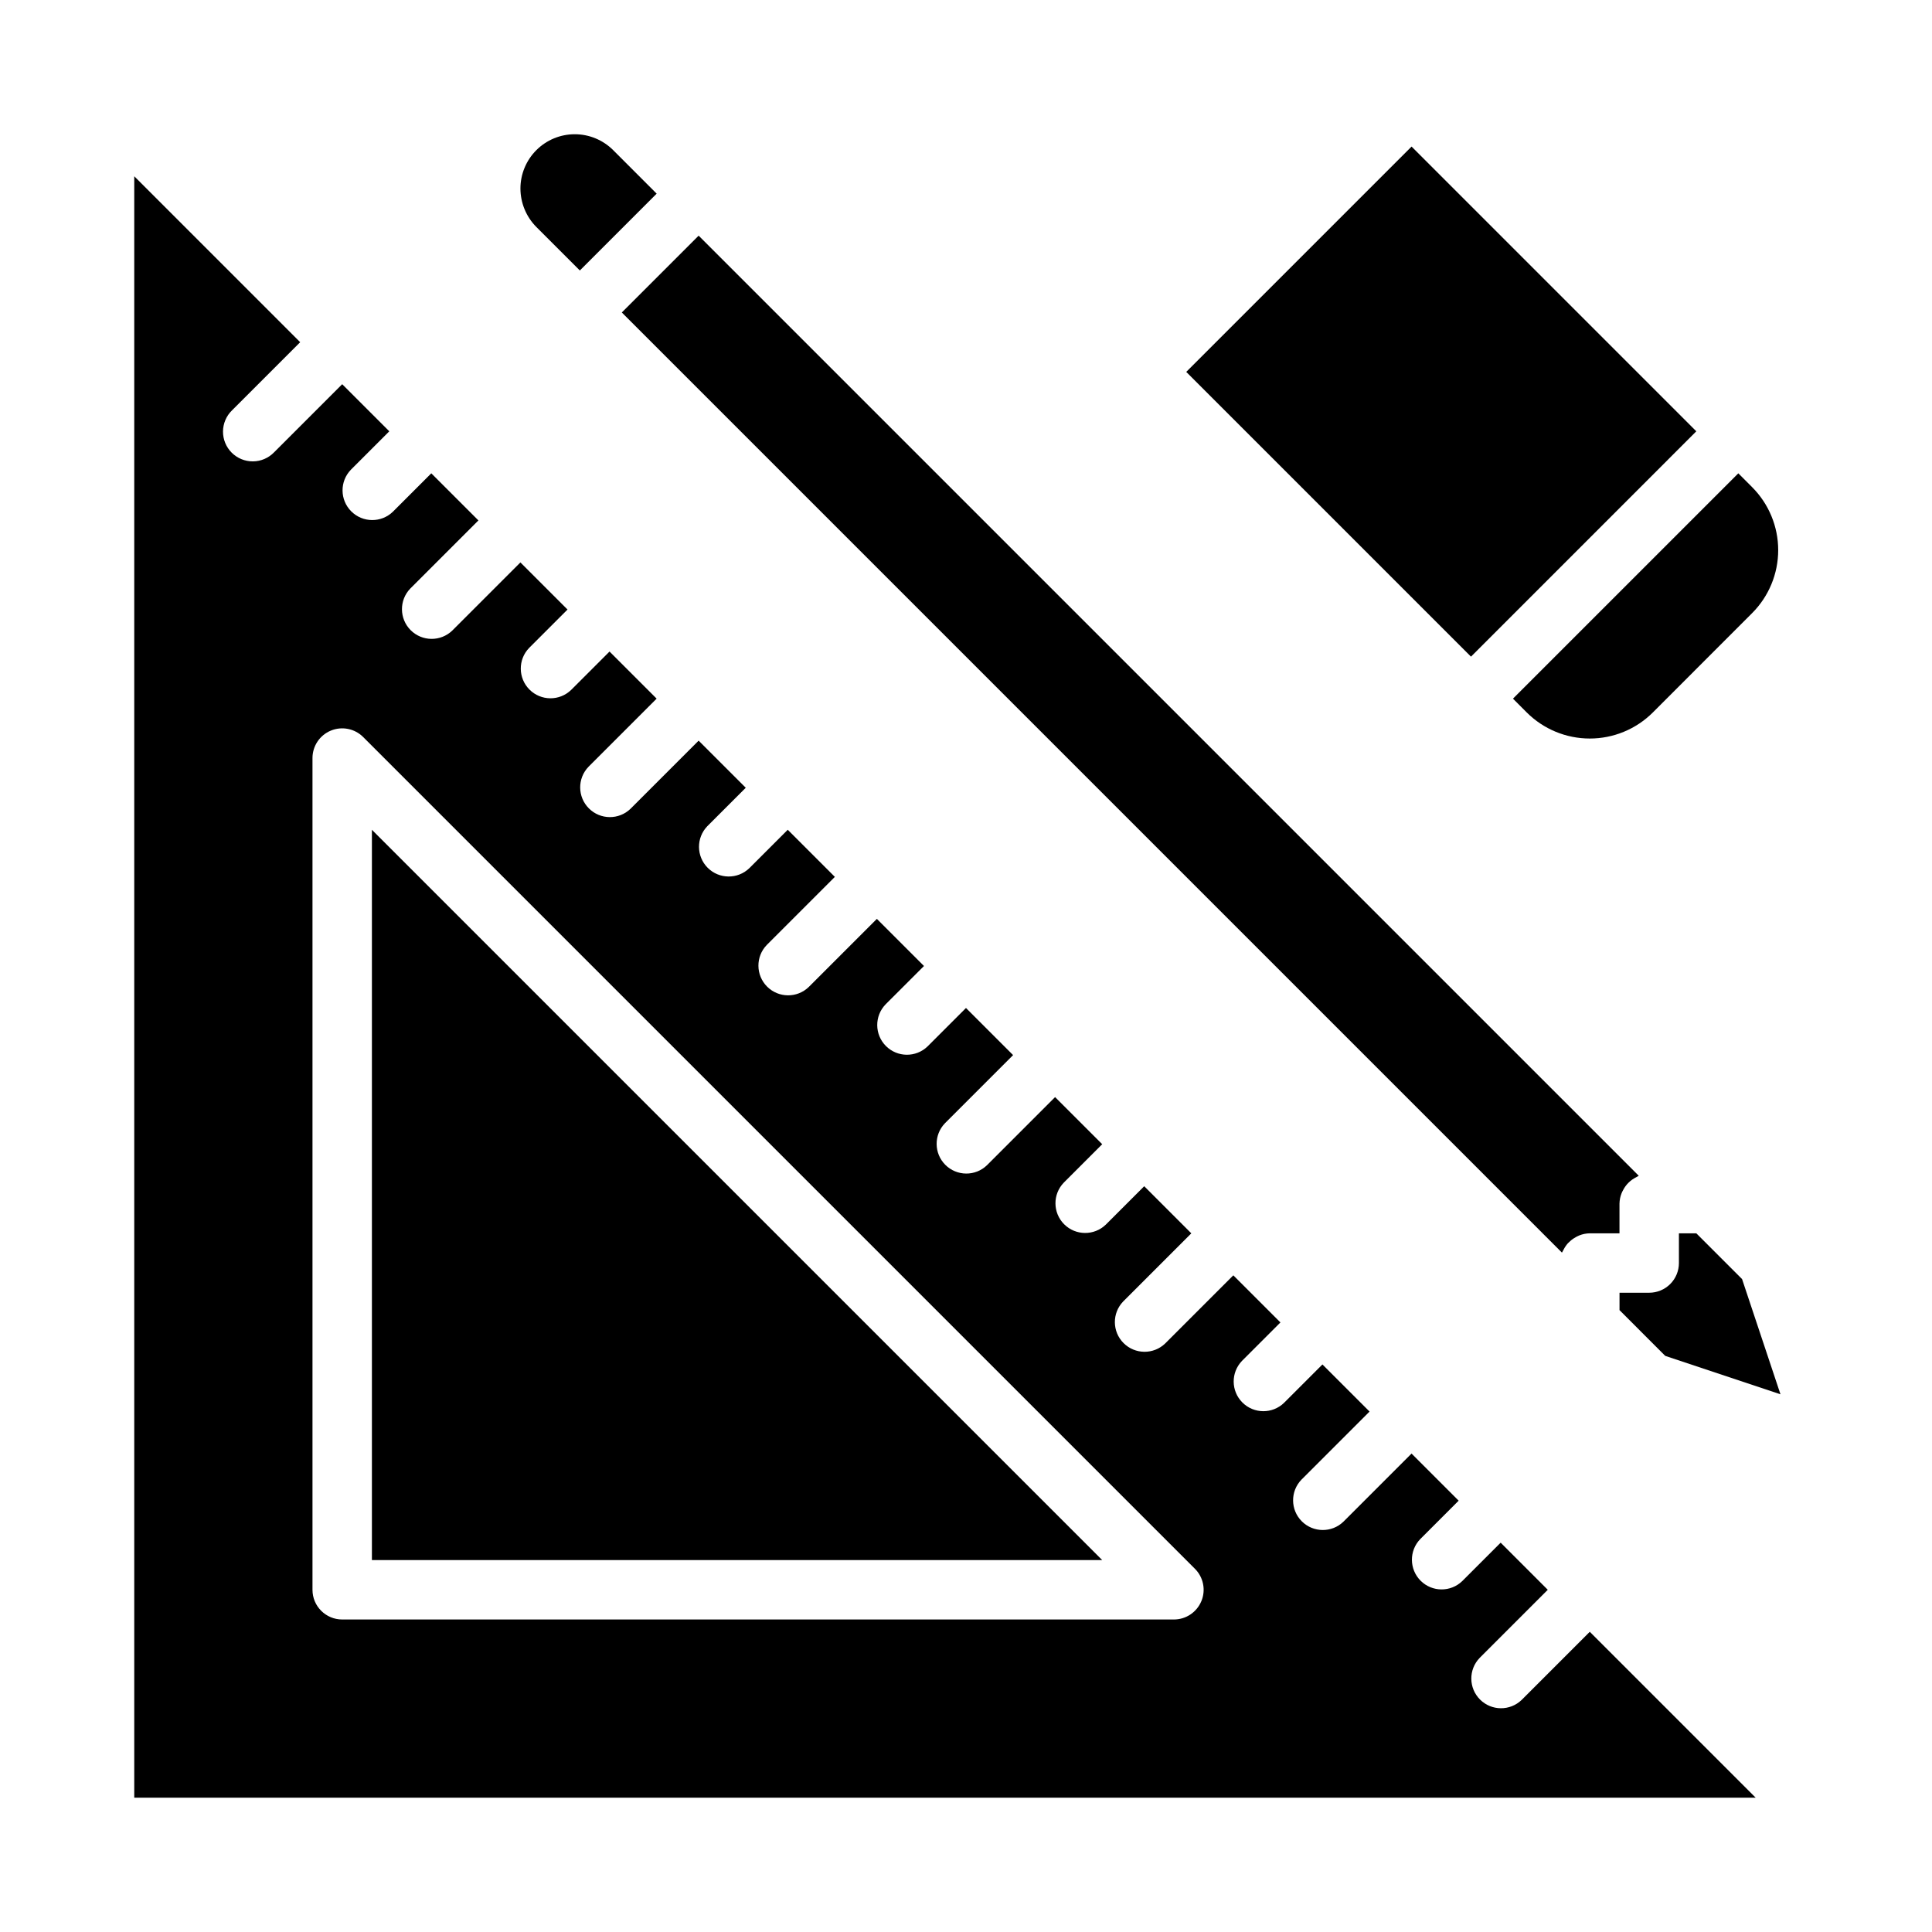
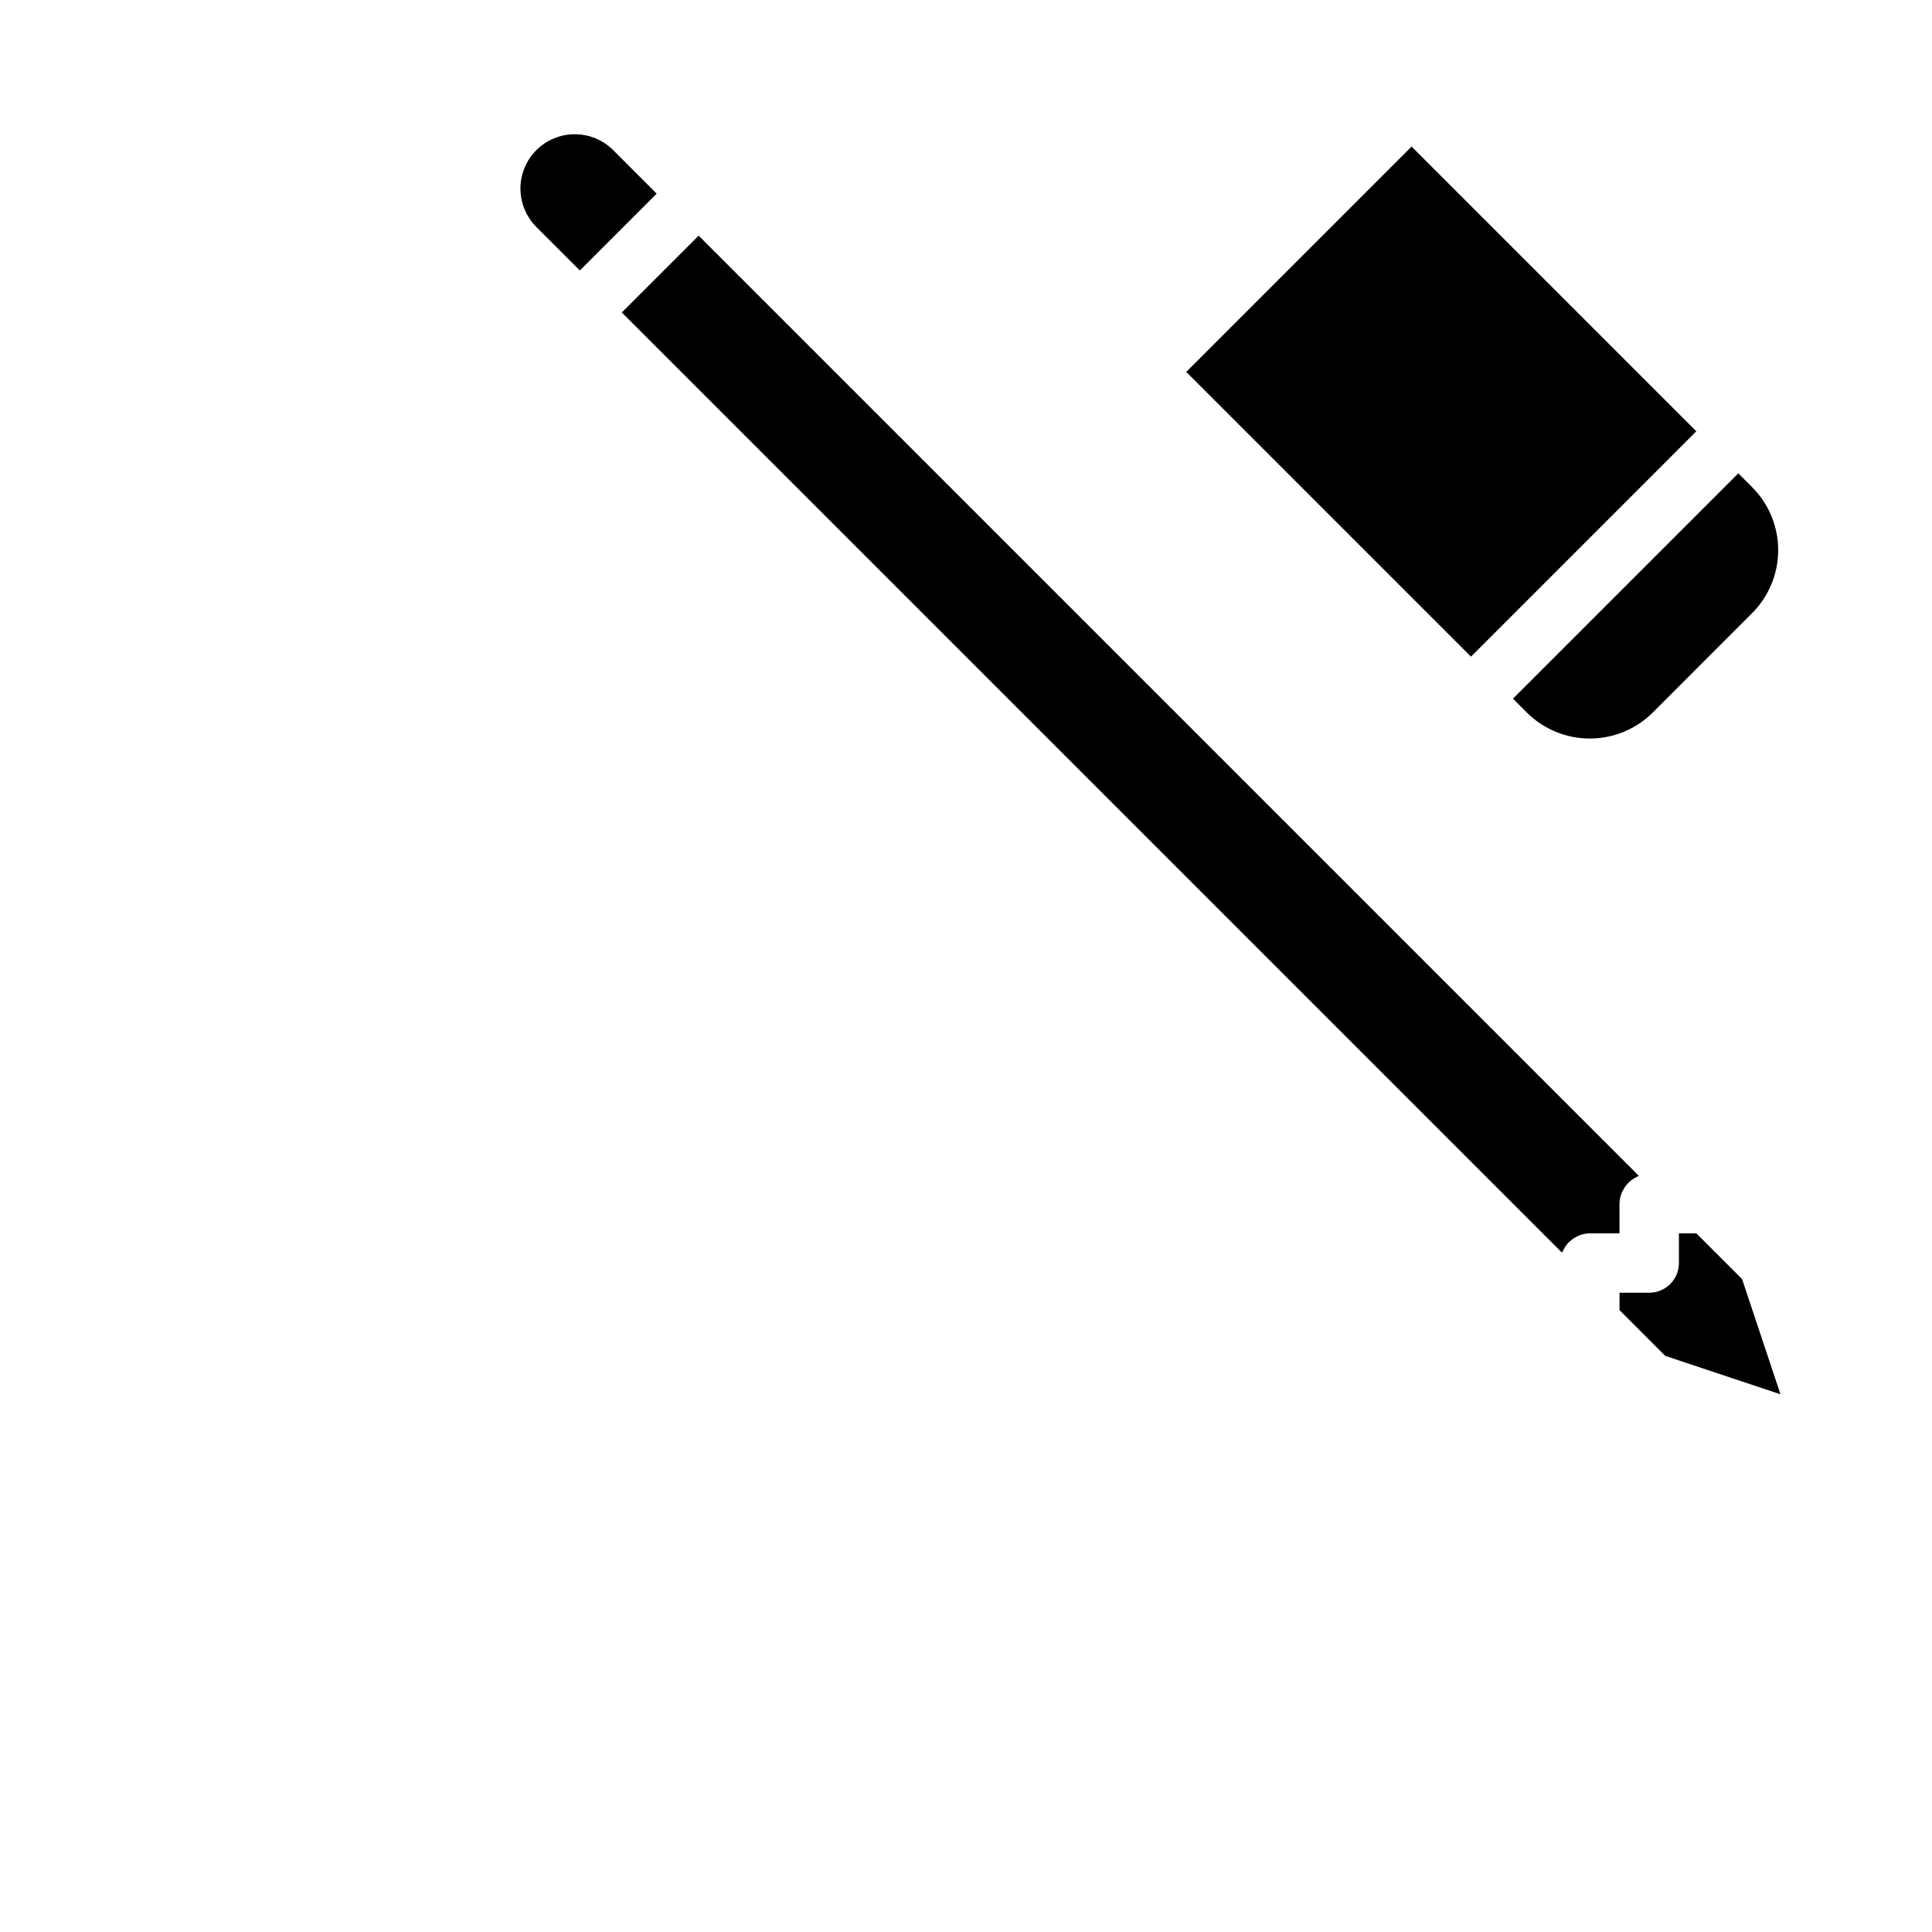
<svg xmlns="http://www.w3.org/2000/svg" fill="#000000" width="800px" height="800px" version="1.1" viewBox="144 144 512 512">
  <g>
-     <path d="m242.56 557.44h193.54l-193.54-193.54z" />
-     <path d="m565.31 576.44-18.051 18.051c-3.09 2.984-8 2.941-11.035-0.094-3.039-3.039-3.082-7.949-0.098-11.035l18.051-18.051-12.484-12.488-10.18 10.18c-3.09 2.984-7.996 2.941-11.035-0.094-3.035-3.039-3.078-7.949-0.094-11.035l10.176-10.18-12.484-12.484-18.051 18.051c-3.086 2.981-7.996 2.938-11.035-0.098-3.035-3.035-3.078-7.945-0.094-11.035l18.051-18.051-12.488-12.484-10.18 10.18h0.004c-3.09 2.981-8 2.941-11.035-0.098-3.039-3.035-3.078-7.945-0.098-11.035l10.18-10.18-12.484-12.484-18.051 18.051c-3.09 2.984-8 2.941-11.035-0.094-3.039-3.039-3.078-7.949-0.098-11.035l18.051-18.051-12.484-12.484-10.18 10.18v-0.004c-3.086 2.984-7.996 2.941-11.035-0.094-3.035-3.039-3.078-7.949-0.094-11.035l10.18-10.18-12.488-12.484-18.051 18.051c-3.086 2.984-7.996 2.941-11.035-0.098-3.035-3.035-3.078-7.945-0.094-11.035l18.051-18.051-12.484-12.484-10.18 10.18c-3.09 2.984-8 2.941-11.035-0.098-3.035-3.035-3.078-7.945-0.098-11.035l10.18-10.176-12.484-12.488-18.051 18.051c-3.09 2.984-8 2.941-11.035-0.094-3.035-3.039-3.078-7.945-0.098-11.035l18.051-18.051-12.484-12.484-10.18 10.18v-0.004c-3.086 2.984-7.996 2.941-11.035-0.094-3.035-3.035-3.078-7.945-0.094-11.035l10.18-10.18-12.488-12.484-18.051 18.051h0.004c-3.09 2.984-8 2.941-11.035-0.098-3.039-3.035-3.082-7.945-0.098-11.035l18.051-18.051-12.484-12.484-10.18 10.18c-3.09 2.984-8 2.941-11.035-0.098-3.035-3.035-3.078-7.945-0.094-11.035l10.176-10.176-12.484-12.484-18.051 18.051c-3.09 2.981-8 2.938-11.035-0.098-3.035-3.035-3.078-7.945-0.094-11.035l18.051-18.051-12.488-12.484-10.18 10.18h0.004c-3.09 2.981-8 2.938-11.035-0.098-3.039-3.035-3.082-7.945-0.098-11.035l10.18-10.18-12.484-12.484-18.051 18.051c-1.469 1.52-3.484 2.387-5.594 2.402-2.113 0.02-4.144-0.812-5.637-2.305-1.492-1.492-2.324-3.523-2.305-5.633 0.02-2.113 0.883-4.129 2.402-5.594l18.051-18.051-43.973-43.977v429.7h429.7zm-102.94-8.117c-1.219 2.941-4.09 4.859-7.273 4.859h-220.41c-4.348 0-7.875-3.523-7.875-7.871v-220.42c0.004-3.184 1.922-6.055 4.859-7.269 2.941-1.219 6.328-0.547 8.578 1.703l220.42 220.42c2.254 2.25 2.926 5.637 1.707 8.578z" />
    <path d="m281.92 193.97c0-3.82 1.52-7.481 4.219-10.18s6.359-4.215 10.18-4.215c3.816 0 7.477 1.516 10.18 4.215l11.523 11.531-20.355 20.359-11.535-11.531c-2.688-2.707-4.199-6.367-4.211-10.18zm47.23 12.484 249.14 249.14c-0.062 0-0.102 0.07-0.164 0.094h-0.004c-0.191 0.098-0.379 0.199-0.559 0.316-1.484 0.742-2.695 1.941-3.445 3.426-0.125 0.25-0.27 0.488-0.379 0.789v-0.004c-0.352 0.879-0.539 1.812-0.559 2.758v7.871h-7.871c-0.957 0.012-1.902 0.203-2.789 0.559-0.27 0.102-0.496 0.25-0.789 0.379h0.004c-0.57 0.293-1.098 0.656-1.574 1.086-0.23 0.188-0.449 0.395-0.656 0.613-0.461 0.52-0.848 1.102-1.156 1.723-0.121 0.191-0.23 0.387-0.328 0.59 0 0.055-0.07 0.102-0.094 0.156l-249.14-249.14zm256.16 296.87-12.121-12.125v-4.613h7.871c2.09 0 4.09-0.828 5.566-2.305 1.477-1.477 2.305-3.481 2.305-5.566v-7.871h4.613l12.121 12.121 10.18 30.535z" />
    <path d="m518.08 182.84 75.461 75.461-59.715 59.719-75.461-75.461zm90.246 123.65-26.309 26.324c-4.434 4.422-10.441 6.906-16.703 6.906-6.266 0-12.273-2.484-16.707-6.906l-3.652-3.664 59.719-59.715 3.652 3.66c4.426 4.43 6.914 10.434 6.914 16.695 0 6.262-2.488 12.27-6.914 16.699z" />
  </g>
</svg>